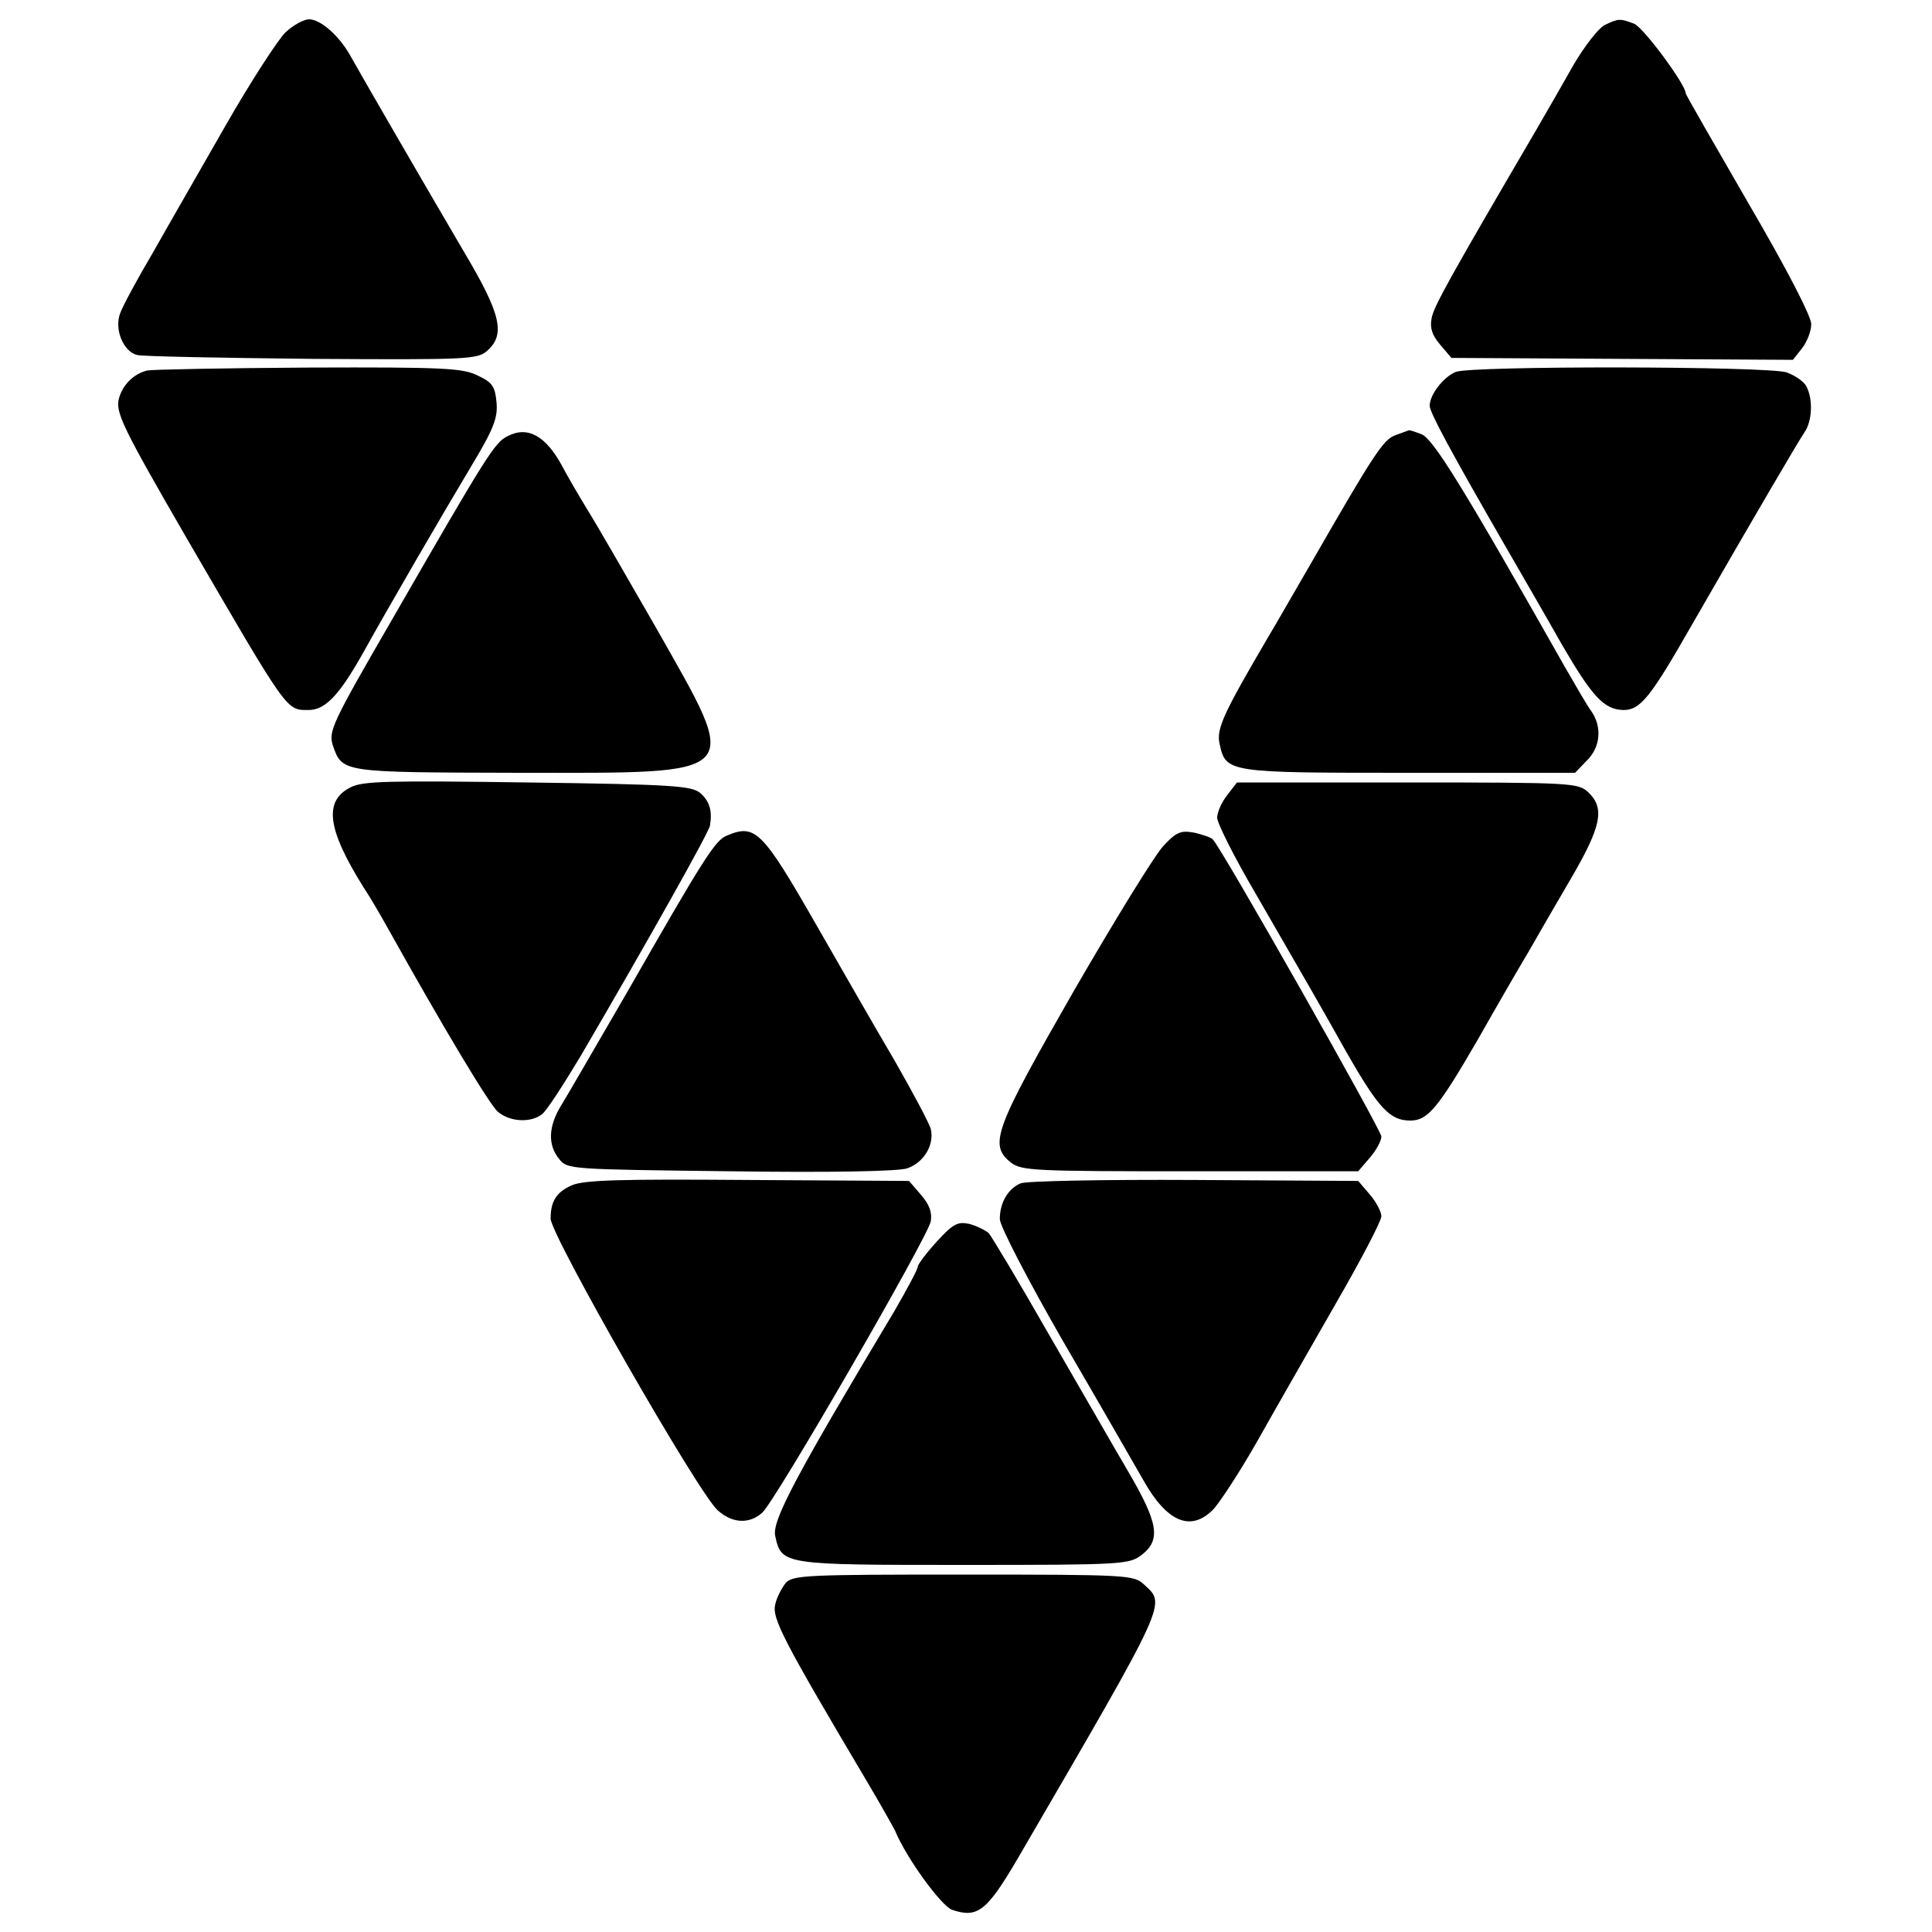
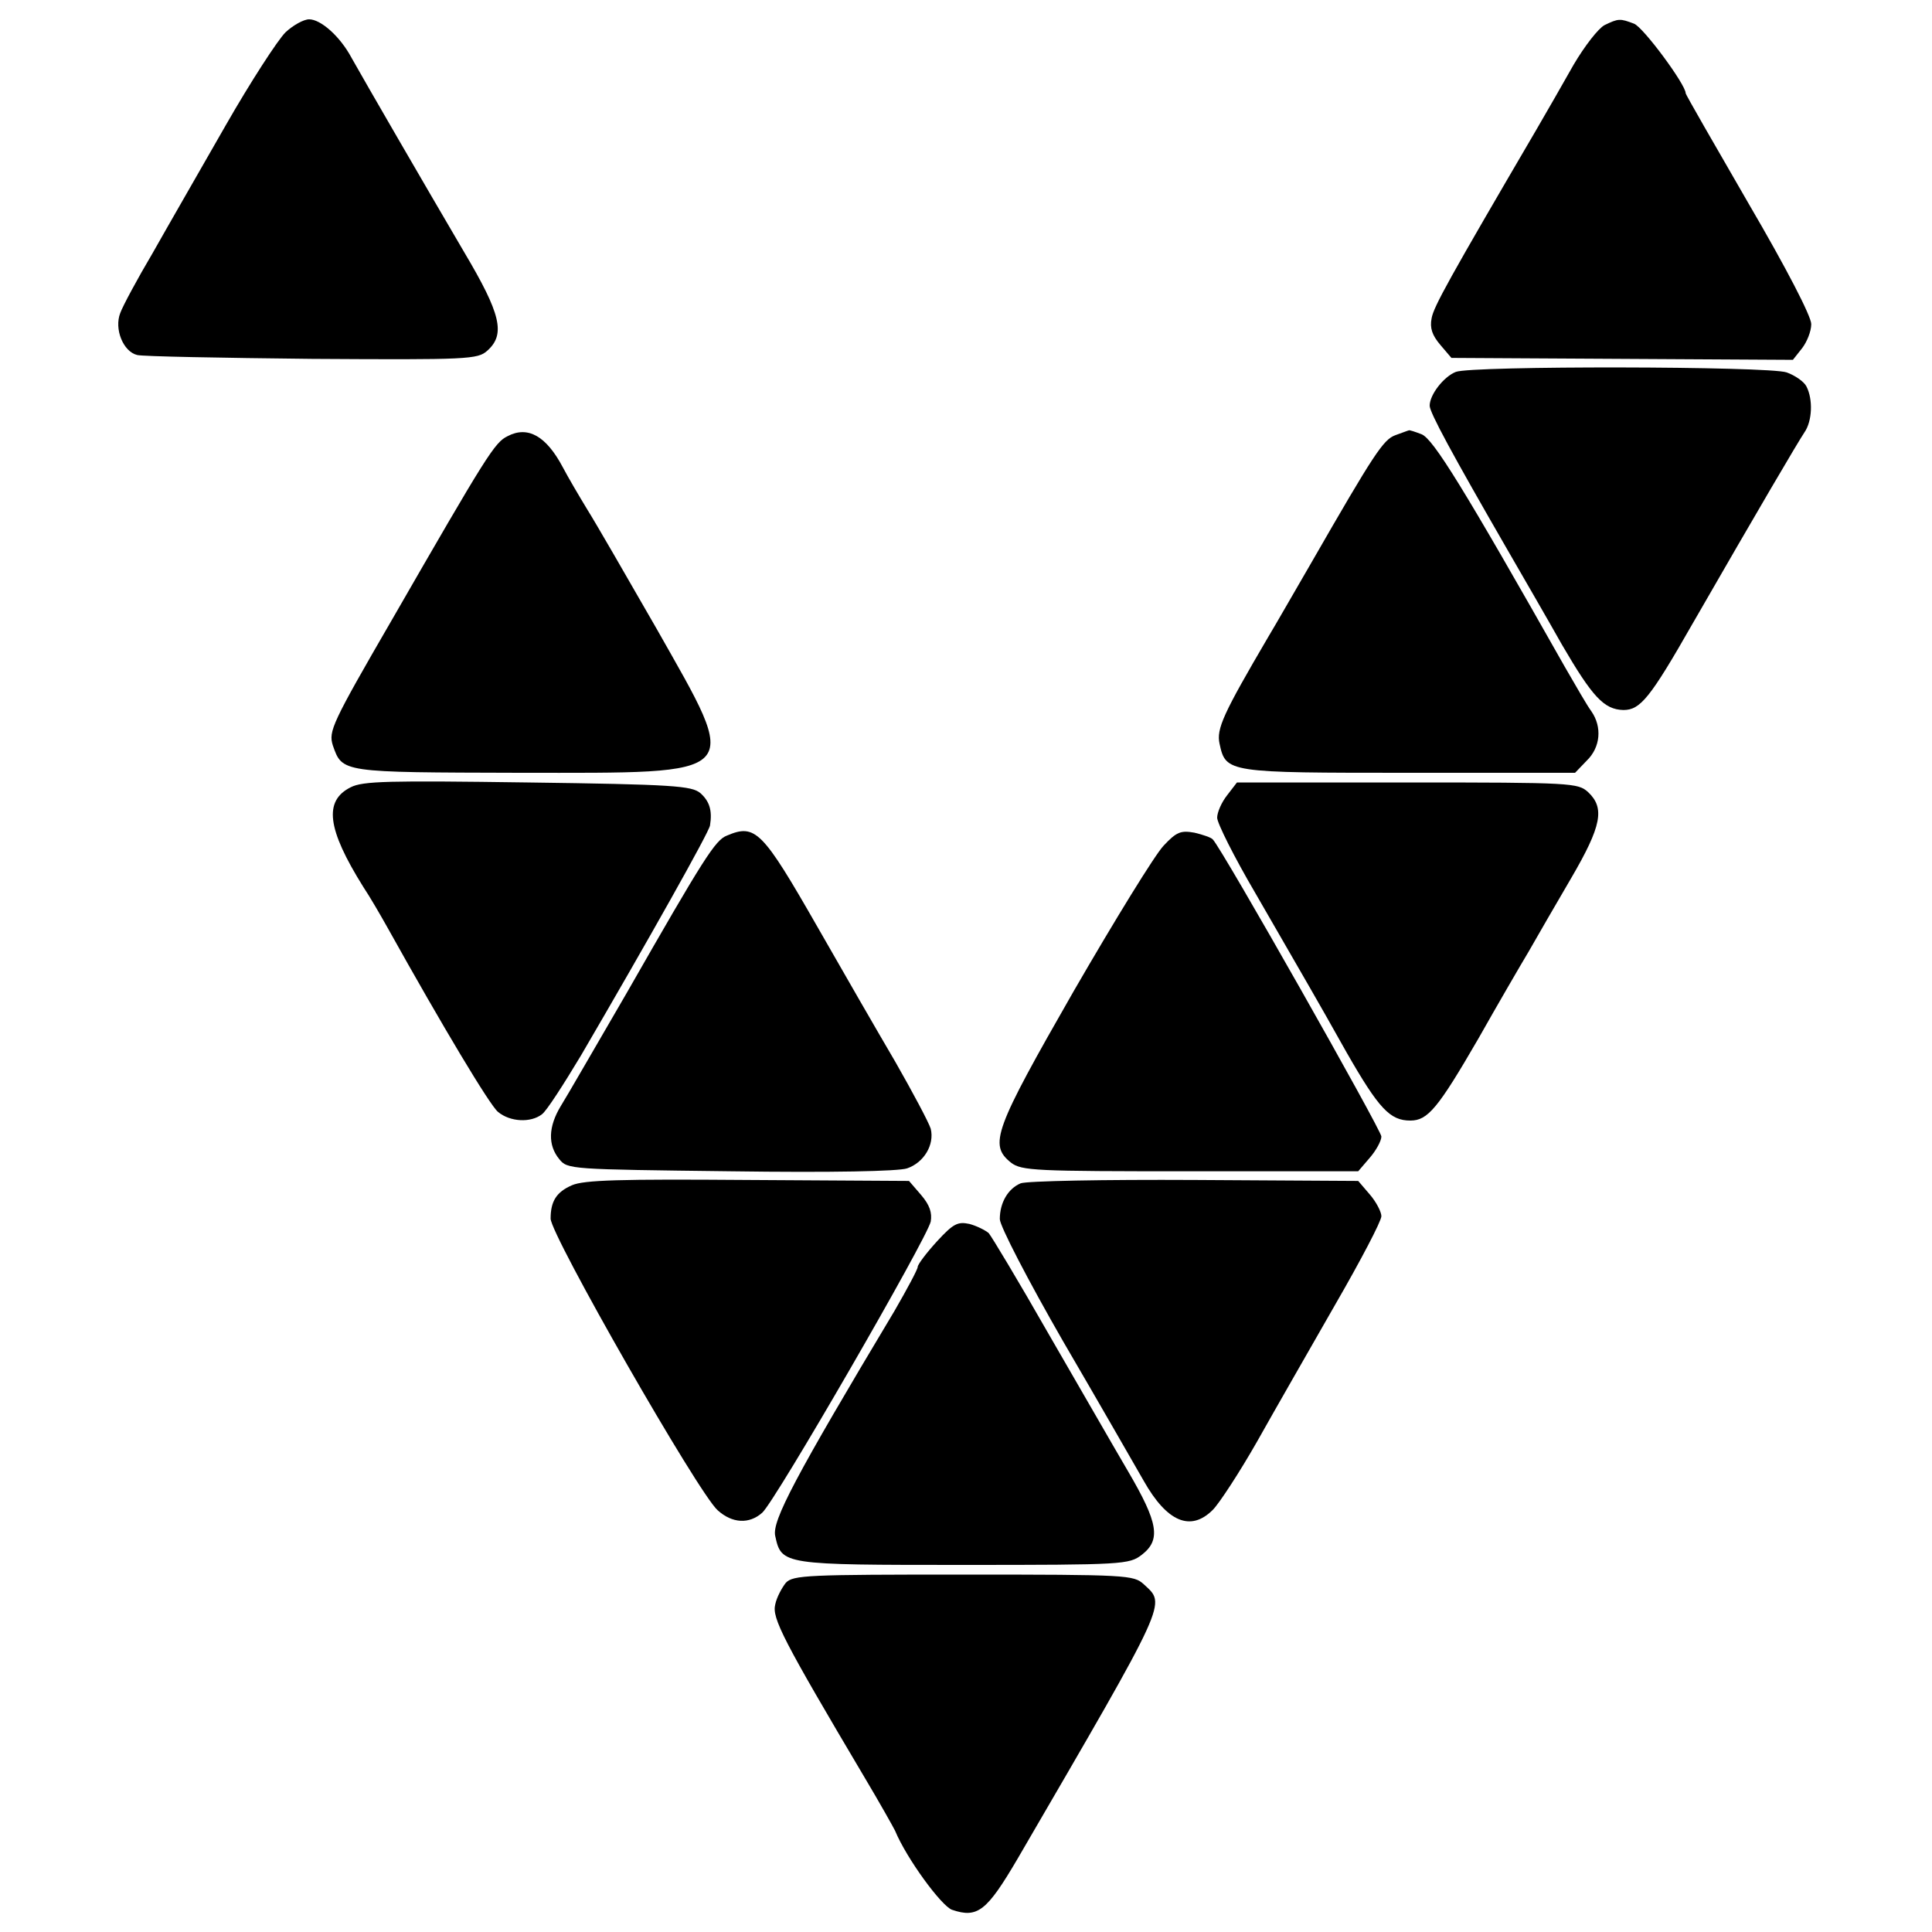
<svg xmlns="http://www.w3.org/2000/svg" version="1.0" width="400pt" height="400pt" viewBox="0 0 400 400" preserveAspectRatio="xMidYMid meet">
  <g transform="translate(0,400) scale(0.1,-0.1)" fill="#000000" stroke="none">
    <path d="M591 3933 c-16 -16 -72 -102 -124 -193 -52 -91 -120 -209 -151 -264 -32 -54 -62 -110 -67 -124 -13 -33 6 -80 35 -87 11 -3 175 -6 362 -8 324 -2 343 -1 363 17 38 34 28 76 -48 204 -81 138 -205 352 -233 402 -24 45 -64 80 -88 80 -11 0 -33 -12 -49 -27z" />
    <path d="M3322 3948 c-13 -7 -41 -43 -64 -82 -22 -39 -57 -100 -78 -136 -179 -306 -212 -365 -216 -389 -4 -20 1 -35 18 -55 l23 -27 353 -2 354 -2 19 24 c10 13 19 35 19 50 0 16 -51 115 -130 250 -71 123 -130 225 -130 228 0 18 -88 137 -107 144 -29 11 -32 11 -61 -3z" />
-     <path d="M305 3233 c-29 -7 -52 -31 -59 -59 -7 -28 9 -61 138 -284 214 -368 208 -360 255 -360 34 0 63 30 112 117 51 92 166 290 226 390 45 75 54 98 51 130 -3 32 -8 41 -38 55 -31 16 -69 18 -350 17 -173 -1 -324 -4 -335 -6z" />
    <path d="M3014 3230 c-25 -10 -54 -47 -54 -70 0 -14 46 -99 162 -300 30 -52 81 -140 112 -195 63 -108 87 -134 127 -135 35 0 55 24 144 180 137 238 217 374 231 395 16 23 18 68 4 95 -5 10 -24 23 -41 29 -38 13 -653 14 -685 1z" />
    <path d="M1051 3097 c-27 -13 -43 -39 -240 -381 -124 -214 -131 -230 -122 -259 20 -57 16 -56 387 -57 470 0 459 -12 283 299 -62 108 -126 219 -143 246 -17 28 -40 67 -51 88 -34 64 -72 86 -114 64z" />
    <path d="M2889 3099 c-25 -9 -44 -38 -174 -264 -32 -55 -72 -125 -90 -155 -92 -157 -107 -189 -100 -220 13 -60 16 -60 393 -60 l343 0 24 25 c29 28 32 70 10 102 -9 12 -33 54 -55 92 -210 371 -273 473 -297 482 -13 5 -25 9 -26 8 -1 0 -14 -5 -28 -10z" />
    <path d="M726 2370 c-56 -28 -49 -86 26 -206 14 -21 36 -59 50 -84 116 -208 212 -368 229 -382 25 -21 68 -23 91 -5 9 6 45 62 81 122 139 238 265 462 267 476 5 31 -1 50 -20 67 -18 15 -56 18 -358 22 -287 4 -341 3 -366 -10z" />
    <path d="M2541 2354 c-12 -15 -21 -36 -21 -47 0 -11 35 -81 79 -156 114 -198 120 -207 189 -330 67 -117 90 -141 132 -141 36 0 57 25 141 170 39 69 86 150 104 180 17 30 57 99 88 152 63 108 70 145 35 178 -21 19 -33 20 -374 20 l-353 0 -20 -26z" />
    <path d="M1505 2270 c-24 -9 -48 -47 -207 -325 -64 -110 -125 -216 -137 -235 -26 -43 -27 -81 -3 -110 17 -21 22 -21 354 -25 212 -3 348 0 366 6 35 12 57 49 49 82 -4 13 -37 75 -73 138 -37 63 -109 188 -161 279 -115 201 -129 215 -188 190z" />
    <path d="M2409 2249 c-18 -19 -101 -154 -186 -301 -165 -288 -176 -318 -130 -355 22 -17 50 -18 371 -18 l348 0 24 28 c13 15 24 35 24 44 0 13 -330 596 -349 615 -3 4 -21 10 -38 14 -28 5 -37 2 -64 -27z" />
    <path d="M1184 1546 c-32 -14 -44 -33 -44 -69 0 -34 306 -569 346 -604 30 -27 65 -29 92 -5 26 22 342 569 349 603 3 18 -2 34 -20 55 l-25 29 -334 2 c-264 2 -339 0 -364 -11z" />
    <path d="M2113 1550 c-26 -11 -43 -40 -43 -74 0 -14 58 -126 131 -253 73 -125 148 -256 167 -289 48 -85 97 -106 143 -60 13 13 55 77 92 142 37 66 110 193 162 284 52 90 95 172 95 182 0 9 -11 30 -24 45 l-24 28 -339 2 c-186 1 -348 -2 -360 -7z" />
    <path d="M1940 1430 c-22 -24 -40 -48 -40 -53 0 -5 -22 -46 -48 -91 -206 -344 -254 -435 -247 -466 13 -60 15 -60 391 -60 330 0 342 1 368 21 40 31 34 66 -28 172 -30 51 -104 180 -166 287 -61 107 -117 200 -123 207 -7 6 -25 15 -40 19 -24 5 -33 1 -67 -36z" />
    <path d="M1627 723 c-8 -10 -19 -30 -22 -45 -7 -28 16 -73 185 -358 31 -52 59 -102 63 -110 24 -58 96 -156 118 -164 53 -18 72 -3 136 106 316 543 307 525 261 568 -21 19 -33 20 -373 20 -322 0 -353 -1 -368 -17z" />
  </g>
</svg>